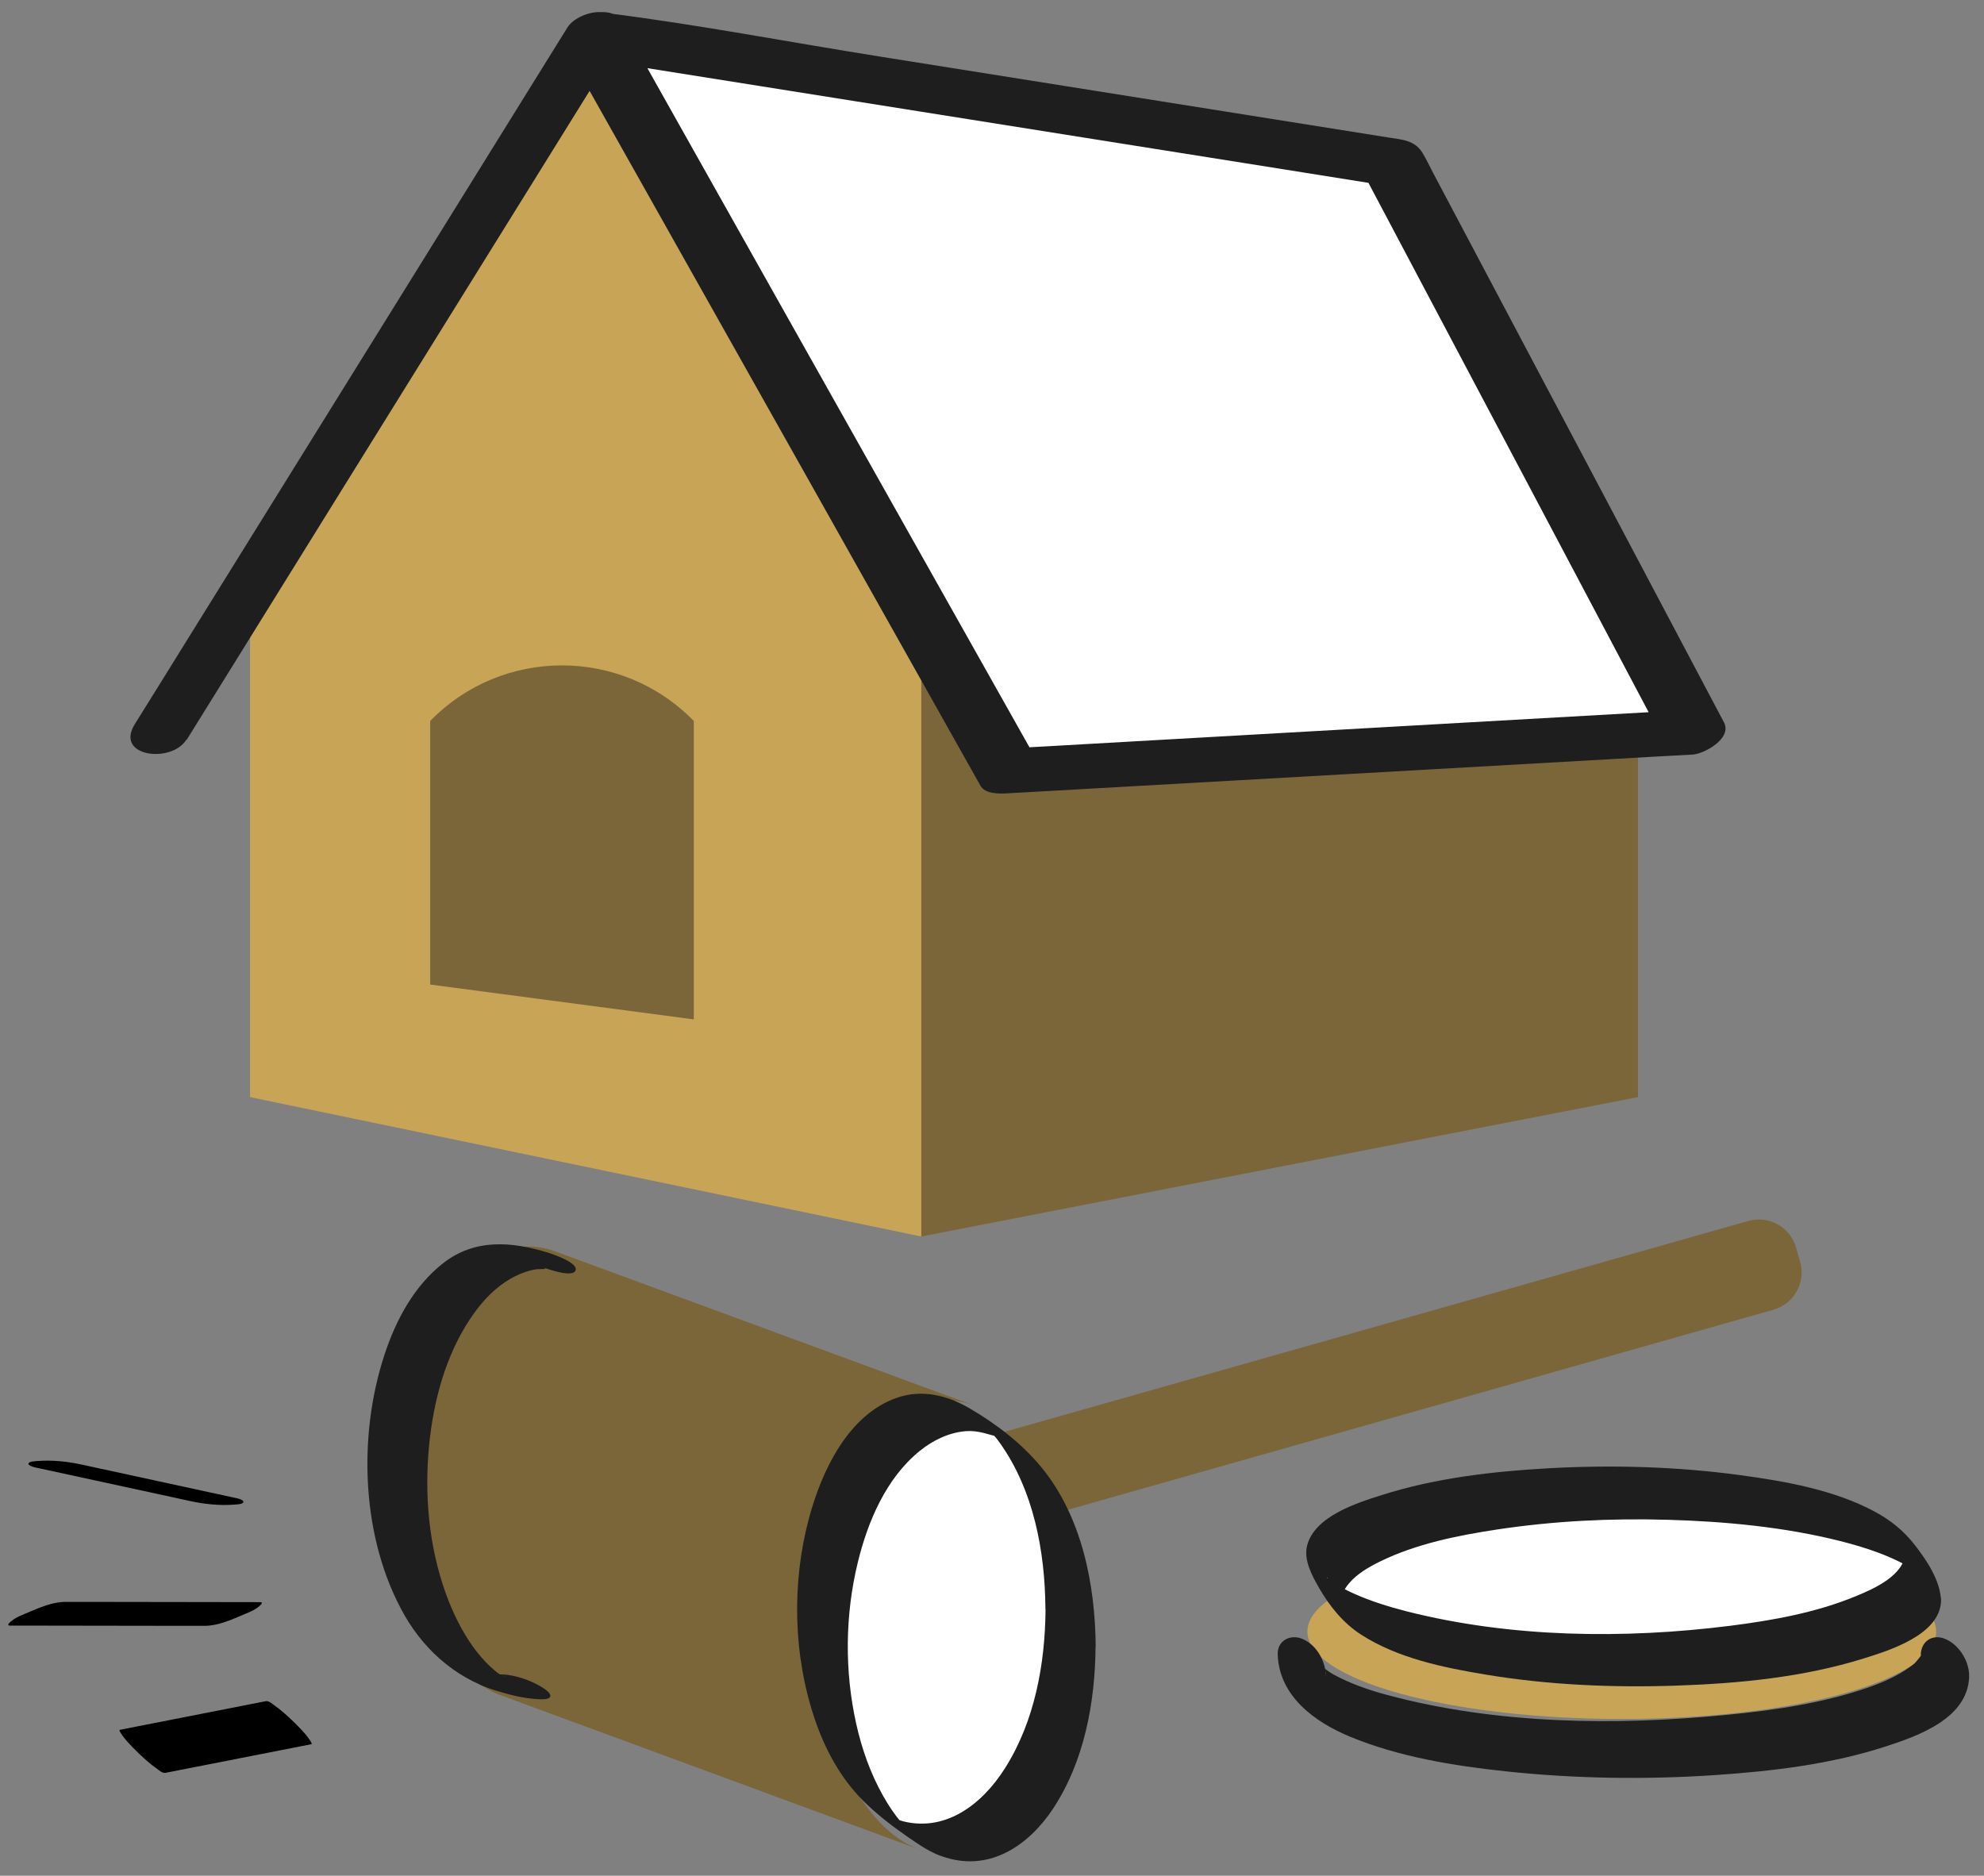
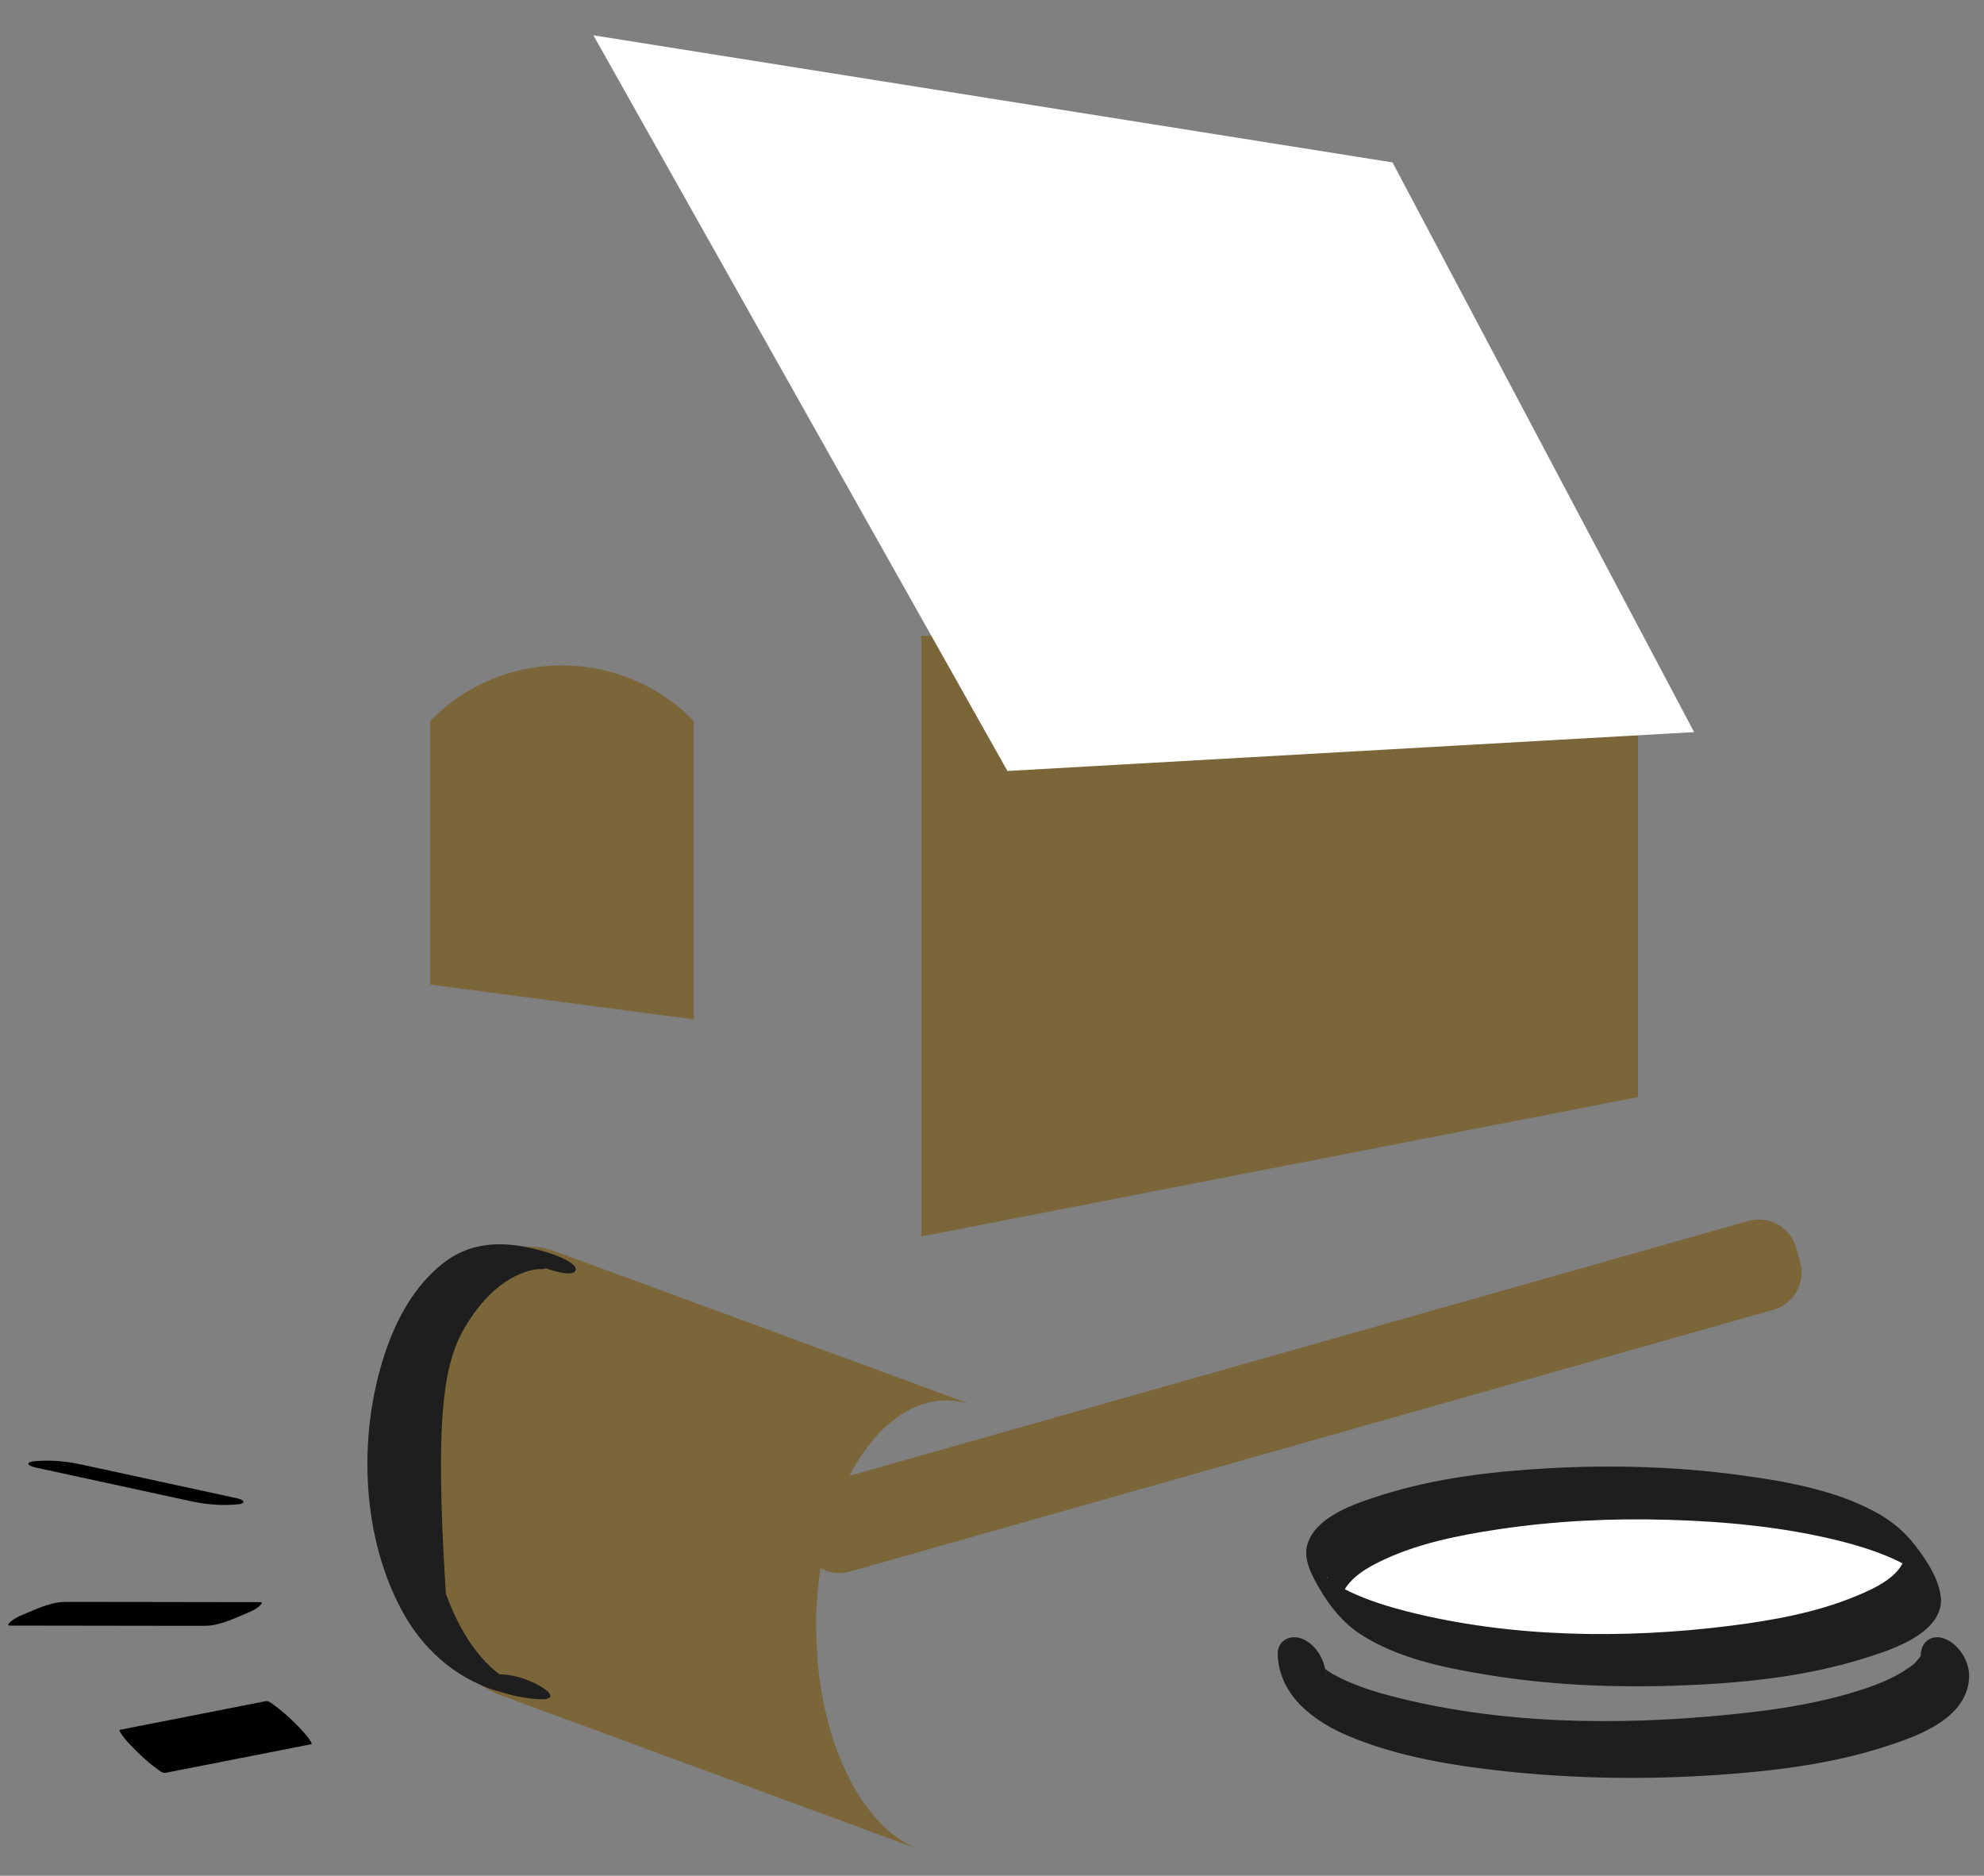
<svg xmlns="http://www.w3.org/2000/svg" width="110" height="104" viewBox="0 0 110 104" fill="none">
  <rect x="0" y="0" width="110" height="104" fill="#808080" stroke="none" />
  <path d="M96.931 67.697L45.714 82.219C44.573 82.543 43.91 83.73 44.233 84.871L44.457 85.66C44.781 86.801 45.968 87.464 47.109 87.141L98.326 72.618C99.468 72.295 100.13 71.108 99.807 69.967L99.583 69.178C99.26 68.037 98.072 67.374 96.931 67.697Z" fill="#7B663A" />
  <path d="M0.541 90.131C3.69 90.131 6.838 90.145 9.986 90.145C10.438 90.145 10.89 90.145 11.348 90.145C12.05 90.145 12.78 89.833 13.413 89.561C13.718 89.43 14.087 89.297 14.344 89.082C14.379 89.054 14.657 88.832 14.434 88.832C11.286 88.832 8.138 88.818 4.989 88.818C4.538 88.818 4.086 88.818 3.627 88.818C2.925 88.818 2.195 89.131 1.563 89.402C1.257 89.534 0.889 89.666 0.632 89.881C0.597 89.909 0.319 90.131 0.541 90.131Z" fill="black" />
  <path d="M2.07 81.388C4.537 81.924 7.005 82.459 9.472 82.994L10.528 83.223C11.321 83.397 12.168 83.487 12.975 83.425C13.072 83.418 13.489 83.411 13.496 83.272C13.503 83.133 13.044 83.049 13.002 83.043C10.535 82.507 8.068 81.972 5.601 81.437L4.544 81.208C3.752 81.034 2.904 80.944 2.098 81.006C2.001 81.013 1.584 81.02 1.577 81.159C1.57 81.298 2.028 81.381 2.07 81.388Z" fill="black" />
  <path d="M9.166 98.298C11.53 97.832 13.886 97.373 16.248 96.908C16.589 96.838 16.93 96.776 17.27 96.706C17.36 96.685 16.95 96.171 17.006 96.24C16.749 95.928 16.45 95.629 16.158 95.351C15.866 95.073 15.553 94.795 15.22 94.559C15.095 94.468 14.9 94.294 14.74 94.322C12.377 94.788 10.021 95.247 7.658 95.712C7.318 95.782 6.977 95.844 6.637 95.914C6.546 95.935 6.956 96.449 6.901 96.379C7.158 96.692 7.457 96.991 7.749 97.269C8.041 97.547 8.353 97.825 8.687 98.061C8.812 98.152 9.007 98.326 9.166 98.298Z" fill="black" />
-   <path d="M51.081 35.255V68.559L13.864 60.83V35.255L32.476 1.958L51.081 35.255Z" fill="#C8A457" />
  <path d="M51.081 35.254H90.814V60.83L51.081 68.558V35.254Z" fill="#7B663A" />
  <path d="M8.916 40.593L32.9 1.958L77.206 9.005L93.928 40.593L55.856 42.747L32.9 1.958" fill="white" />
-   <path d="M10.348 41.024C13.051 36.666 15.762 32.301 18.465 27.944C22.774 21.008 27.083 14.065 31.392 7.129C32.372 5.551 33.352 3.967 34.339 2.389L32.393 3.223C37.39 4.015 42.387 4.815 47.384 5.607C55.342 6.872 63.3 8.137 71.25 9.401C73.064 9.693 74.885 9.978 76.699 10.27L75.559 9.547C77.443 13.099 79.326 16.657 81.203 20.209C84.205 25.88 87.207 31.544 90.203 37.215C90.891 38.522 91.586 39.828 92.274 41.128L94.004 39.342C89.702 39.585 85.4 39.828 81.098 40.072C74.28 40.461 67.456 40.843 60.638 41.232C59.067 41.322 57.503 41.413 55.933 41.496L57.35 41.92C54.765 37.326 52.18 32.732 49.594 28.139C45.473 20.813 41.352 13.495 37.237 6.17C36.292 4.488 35.347 2.806 34.402 1.124C33.999 0.408 32.664 0.679 32.108 0.985C31.413 1.374 31.003 2.042 31.413 2.771C33.999 7.365 36.584 11.959 39.169 16.553C43.291 23.878 47.412 31.197 51.526 38.522C52.471 40.204 53.417 41.886 54.362 43.567C54.612 44.012 55.356 44.012 55.78 43.991C60.082 43.748 64.384 43.505 68.686 43.262C75.504 42.872 82.328 42.49 89.146 42.101C90.717 42.011 92.281 41.92 93.851 41.837C94.477 41.802 96.055 40.947 95.582 40.051C93.268 35.679 90.953 31.301 88.639 26.929C85.581 21.147 82.516 15.364 79.458 9.589C79.263 9.221 79.083 8.825 78.86 8.463C78.43 7.775 77.734 7.74 77.012 7.629L70.729 6.628C63.425 5.468 56.113 4.3 48.809 3.14C43.77 2.34 38.724 1.367 33.658 0.728C33.575 0.714 33.491 0.7 33.408 0.686C32.789 0.589 31.809 0.964 31.462 1.52C28.758 5.878 26.048 10.242 23.344 14.6C19.035 21.536 14.726 28.479 10.417 35.415C9.437 36.993 8.458 38.577 7.471 40.155C6.345 41.969 9.514 42.337 10.334 41.01L10.348 41.024Z" fill="#1E1E1E" />
  <path d="M45.257 90.243C45.257 96.324 47.738 101.397 51.04 102.572L40.107 98.541L27.841 94.023L27.681 93.968C24.463 92.696 22.058 87.678 22.058 81.701C22.058 74.751 25.304 69.115 29.3 69.115C29.766 69.115 30.218 69.191 30.655 69.337H30.669L30.94 69.441L41.706 73.403L53.903 77.892C53.451 77.733 52.979 77.649 52.485 77.649C48.489 77.649 45.243 83.286 45.243 90.236L45.257 90.243Z" fill="#7B663A" />
-   <path d="M59.366 90.243C59.366 96.839 56.287 102.183 52.492 102.183C52.034 102.183 51.596 102.107 51.172 101.961C51.172 101.961 51.123 101.947 51.109 101.94C47.975 100.828 45.619 96.012 45.619 90.243C45.619 83.648 48.698 78.303 52.492 78.303C52.958 78.303 53.403 78.38 53.834 78.533C56.982 79.624 59.359 84.454 59.359 90.25L59.366 90.243Z" fill="white" />
-   <path d="M57.969 89.207C57.948 92.244 57.371 95.434 55.724 98.034C54.445 100.063 52.353 101.675 49.858 100.925L52.569 102.996C52.569 102.655 51.672 102.106 51.464 101.946C51.005 101.599 50.428 101.057 49.858 100.918C49.719 100.883 49.532 100.73 49.4 100.73C49.462 100.73 50.477 101.675 50.227 101.314C50.157 101.21 50.032 101.105 49.949 101.015C49.559 100.563 49.233 100.056 48.941 99.535C48.253 98.305 47.78 96.963 47.474 95.587C46.821 92.668 46.849 89.541 47.558 86.636C48.107 84.37 49.128 81.958 50.991 80.45C51.721 79.859 52.603 79.429 53.542 79.352C54.258 79.297 54.806 79.547 55.474 79.7C55.71 79.755 54.362 78.65 54.8 79.22C55.001 79.477 55.23 79.707 55.418 79.978C57.309 82.619 57.941 86.017 57.962 89.207C57.962 89.596 58.977 90.187 59.248 90.389C59.373 90.479 60.749 91.271 60.749 91.278C60.721 87.852 59.984 84.113 57.767 81.388C56.676 80.047 55.21 78.928 53.722 78.066C52.499 77.358 51.116 77.024 49.74 77.496C47.009 78.435 45.542 81.597 44.854 84.175C43.881 87.796 43.978 91.827 45.195 95.379C45.758 97.019 46.599 98.576 47.829 99.813C48.559 100.549 49.392 101.196 50.24 101.787C50.908 102.245 51.672 102.801 52.471 102.996L49.761 100.925C49.761 101.265 50.657 101.814 50.866 101.974C51.339 102.336 51.895 102.829 52.471 103.003C54.939 103.746 57.044 102.301 58.379 100.292C60.116 97.665 60.721 94.385 60.742 91.278C60.742 90.896 59.727 90.298 59.456 90.097C59.331 90.006 57.955 89.207 57.955 89.207H57.969Z" fill="#1E1E1E" />
-   <path d="M27.862 92.842C27.514 92.828 27.632 92.863 27.306 92.766L29.252 93.871C29.252 93.266 27.681 92.849 27.306 92.759C28.459 93.043 28.042 93.064 27.688 92.821C27.5 92.696 27.334 92.543 27.174 92.397C26.819 92.064 26.506 91.695 26.221 91.299C25.582 90.403 25.096 89.395 24.72 88.359C23.775 85.732 23.518 82.869 23.796 80.096C24.039 77.67 24.7 75.182 26.062 73.132C26.59 72.34 27.222 71.603 28.022 71.075C28.362 70.845 28.737 70.658 29.127 70.526C29.335 70.456 29.544 70.401 29.759 70.373C29.856 70.359 30.482 70.394 30.127 70.282C30.384 70.359 31.761 70.866 31.913 70.435C32.066 70.004 30.586 69.518 30.412 69.462C28.369 68.83 26.319 68.663 24.561 70.046C22.948 71.311 21.94 73.208 21.315 75.12C19.821 79.665 20.029 85.371 22.441 89.582C23.636 91.66 25.554 93.259 27.91 93.85L25.964 92.745C25.964 93.363 27.535 93.746 27.91 93.857C28.584 94.058 29.286 94.197 29.988 94.218C30.593 94.239 30.697 93.996 30.19 93.641C29.578 93.217 28.619 92.87 27.869 92.842H27.862Z" fill="#1E1E1E" />
+   <path d="M27.862 92.842C27.514 92.828 27.632 92.863 27.306 92.766L29.252 93.871C29.252 93.266 27.681 92.849 27.306 92.759C28.459 93.043 28.042 93.064 27.688 92.821C27.5 92.696 27.334 92.543 27.174 92.397C26.819 92.064 26.506 91.695 26.221 91.299C25.582 90.403 25.096 89.395 24.72 88.359C24.039 77.67 24.7 75.182 26.062 73.132C26.59 72.34 27.222 71.603 28.022 71.075C28.362 70.845 28.737 70.658 29.127 70.526C29.335 70.456 29.544 70.401 29.759 70.373C29.856 70.359 30.482 70.394 30.127 70.282C30.384 70.359 31.761 70.866 31.913 70.435C32.066 70.004 30.586 69.518 30.412 69.462C28.369 68.83 26.319 68.663 24.561 70.046C22.948 71.311 21.94 73.208 21.315 75.12C19.821 79.665 20.029 85.371 22.441 89.582C23.636 91.66 25.554 93.259 27.91 93.85L25.964 92.745C25.964 93.363 27.535 93.746 27.91 93.857C28.584 94.058 29.286 94.197 29.988 94.218C30.593 94.239 30.697 93.996 30.19 93.641C29.578 93.217 28.619 92.87 27.869 92.842H27.862Z" fill="#1E1E1E" />
  <path d="M38.467 56.521L23.852 54.589V39.974C27.855 35.866 34.457 35.866 38.467 39.974V56.514V56.521Z" fill="#7B663A" />
-   <path d="M89.918 95.309C99.544 95.309 107.348 93.141 107.348 90.465C107.348 87.79 99.544 85.621 89.918 85.621C80.291 85.621 72.487 87.79 72.487 90.465C72.487 93.141 80.291 95.309 89.918 95.309Z" fill="#C8A457" />
  <path d="M90.022 92.015C99.199 92.015 106.639 89.946 106.639 87.394C106.639 84.841 99.199 82.772 90.022 82.772C80.844 82.772 73.405 84.841 73.405 87.394C73.405 89.946 80.844 92.015 90.022 92.015Z" fill="white" />
  <path d="M105.652 86.038C105.604 87.345 103.901 88.088 102.886 88.505C100.683 89.416 98.265 89.847 95.909 90.145C90.043 90.882 83.767 90.806 78.005 89.346C77.005 89.089 76.011 88.783 75.066 88.359C74.711 88.199 74.357 88.026 74.03 87.81C73.898 87.727 73.78 87.595 73.641 87.525C73.564 87.484 73.564 87.47 73.572 87.463C73.606 87.442 74.127 88.269 74.155 88.318C74.544 88.992 74.315 88.894 74.433 88.436C74.496 88.186 74.628 87.984 74.795 87.789C75.246 87.254 75.893 86.886 76.511 86.58C78.527 85.593 80.82 85.135 83.023 84.801C86.151 84.328 89.327 84.175 92.482 84.266C95.638 84.356 98.925 84.662 102.038 85.447C103.123 85.725 104.207 86.059 105.215 86.545C105.597 86.733 105.951 86.942 106.299 87.192C106.618 87.421 106.361 87.303 106.396 87.24C106.188 87.588 105.854 86.163 105.68 86.052C105.638 86.024 105.645 85.829 105.652 86.045C105.673 86.726 106.201 87.449 106.591 87.984C106.667 88.095 107.633 89.152 107.619 88.762C107.578 87.636 106.841 86.538 106.174 85.677C105.562 84.884 104.825 84.287 103.943 83.814C101.677 82.598 98.966 82.125 96.444 81.785C92.941 81.312 89.376 81.215 85.852 81.409C82.745 81.583 79.576 81.951 76.602 82.897C75.219 83.335 72.904 84.064 72.473 85.684C72.265 86.483 72.737 87.352 73.12 88.019C73.704 89.04 74.461 89.986 75.462 90.632C77.491 91.939 80.021 92.46 82.37 92.849C85.845 93.426 89.397 93.579 92.92 93.461C96.444 93.342 99.995 92.995 103.338 91.952C104.756 91.508 107.55 90.646 107.619 88.769C107.64 88.109 107.049 87.338 106.681 86.83C106.605 86.719 105.666 85.649 105.652 86.052V86.038Z" fill="#1E1E1E" />
  <path d="M106.507 91.73C106.5 91.967 106.535 91.661 106.535 91.633C106.535 91.647 106.507 91.786 106.486 91.807C106.354 91.939 106.625 91.668 106.403 91.932C106.132 92.259 106.201 92.203 105.875 92.439C105.2 92.926 104.415 93.266 103.637 93.544C101.114 94.427 98.397 94.823 95.749 95.08C89.556 95.692 82.94 95.602 76.9 93.975C75.886 93.704 74.885 93.357 73.96 92.856C73.926 92.835 73.655 92.676 73.808 92.773C73.96 92.87 73.655 92.669 73.627 92.648C73.411 92.481 73.259 92.391 73.432 92.509C73.377 92.467 73.335 92.398 73.286 92.349C73.133 92.175 73.537 92.683 73.363 92.432C73.543 92.696 73.516 92.703 73.523 92.974C73.495 92.133 73.036 91.237 72.237 90.882C71.577 90.584 70.812 90.938 70.84 91.737C70.923 94.038 72.876 95.469 74.829 96.283C77.561 97.415 80.577 97.902 83.503 98.215C87.367 98.625 91.287 98.68 95.158 98.416C98.32 98.201 101.552 97.812 104.575 96.825C106.389 96.234 109.092 95.268 109.176 92.981C109.204 92.154 108.655 91.23 107.89 90.889C107.188 90.57 106.521 90.959 106.493 91.744L106.507 91.73Z" fill="#1E1E1E" />
</svg>